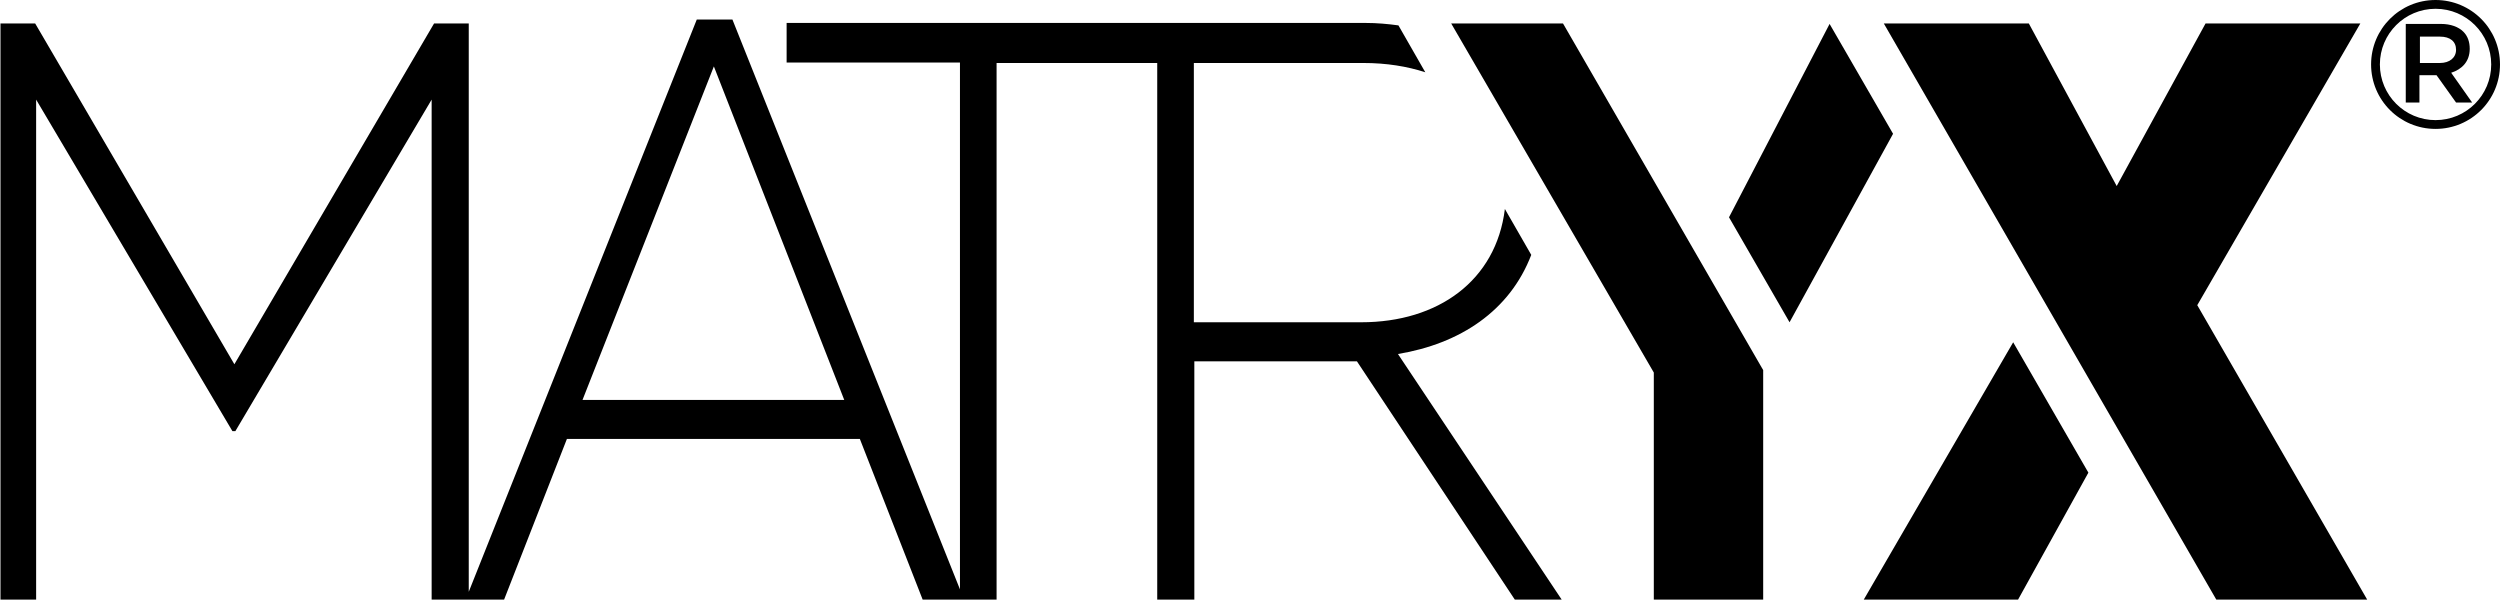
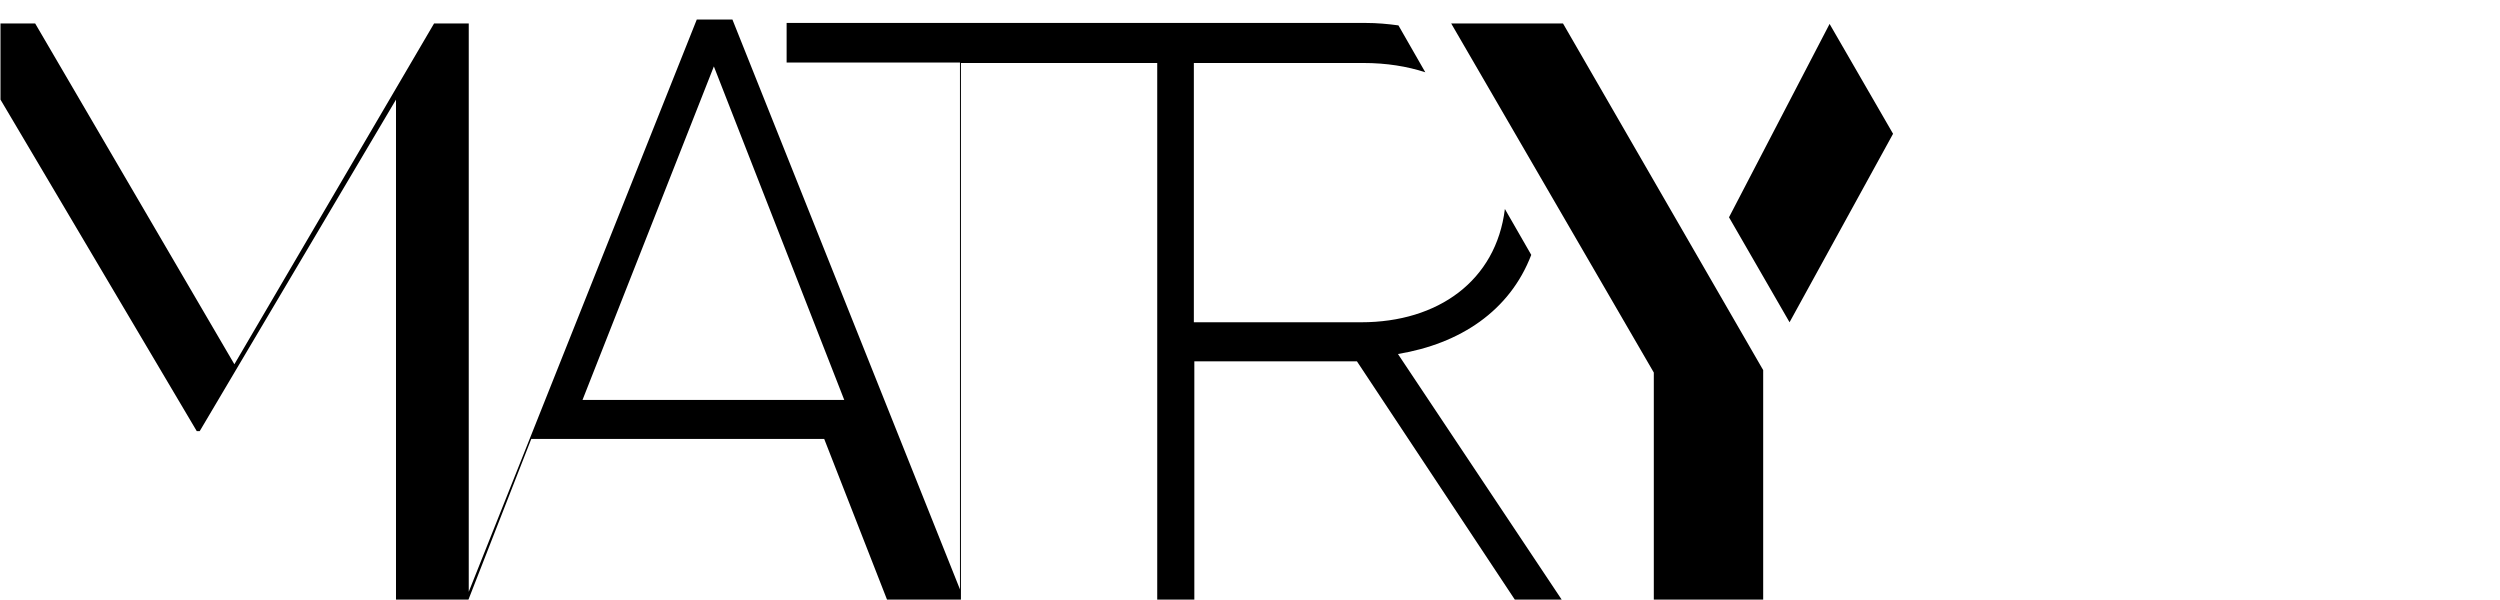
<svg xmlns="http://www.w3.org/2000/svg" version="1.1" id="Calque_1" x="0px" y="0px" viewBox="0 0 512 122.8" style="enable-background:new 0 0 512 122.8;" xml:space="preserve">
  <g>
    <g>
      <g>
-         <polygon points="453.9,122.8 484.8,122.8 450,62.5 483.4,4.8 451.7,4.8 433.5,38.1 415.5,4.8 385.8,4.8    " />
        <polygon points="374.7,4.9 354.1,44.5 366.5,66 387.7,27.4    " />
-         <polygon points="412.3,70.1 381.7,122.8 413.3,122.8 427.7,96.8    " />
-         <path d="M313.6,52.2l-5.4-9.4C306.4,57.5,294.5,66,278.8,66h-34.3V12.9h34.7c4.8,0,9,0.7,12.7,1.9l-5.5-9.6     c-2.2-0.3-4.4-0.5-6.7-0.5H161.1v8.1h35.5v107.9L150,4h-7.3L96,121.2V4.8h-7.1L48,74.6L7.2,4.8H0.1v118h7.3V20.4l40.2,67.9h0.6     l40.2-67.9v102.5h14.8l12.9-33h60l12.9,33h15.1v-110H237v109.9h7.6V74h33h0.3l32.4,48.9h9.6l-33.6-50.4     C299,70.4,309.2,63.7,313.6,52.2z M119.3,81.9l26.9-68.3l26.7,68.3H119.3z" />
+         <path d="M313.6,52.2l-5.4-9.4C306.4,57.5,294.5,66,278.8,66h-34.3V12.9h34.7c4.8,0,9,0.7,12.7,1.9l-5.5-9.6     c-2.2-0.3-4.4-0.5-6.7-0.5H161.1v8.1h35.5v107.9L150,4h-7.3L96,121.2V4.8h-7.1L48,74.6L7.2,4.8H0.1v118V20.4l40.2,67.9h0.6     l40.2-67.9v102.5h14.8l12.9-33h60l12.9,33h15.1v-110H237v109.9h7.6V74h33h0.3l32.4,48.9h9.6l-33.6-50.4     C299,70.4,309.2,63.7,313.6,52.2z M119.3,81.9l26.9-68.3l26.7,68.3H119.3z" />
        <polygon points="320.1,4.8 297.2,4.8 338.7,76.3 338.7,122.8 361.1,122.8 361.1,75.8 361.1,75.8    " />
      </g>
      <g>
        <g>
          <g>
-             <path d="M492.7,4.9h7.2c2,0,3.6,0.6,4.6,1.6c0.9,0.9,1.3,2.1,1.3,3.5l0,0c0,2.6-1.6,4.2-3.8,4.9l4.3,6.1H503l-4-5.6l0,0h-3.5       V21h-2.8V4.9z M499.7,12.9c2,0,3.3-1.1,3.3-2.7l0,0c0-1.7-1.2-2.7-3.3-2.7h-4.1v5.4H499.7z" />
-           </g>
+             </g>
        </g>
        <g>
-           <path d="M498.8,26.4c-7.3,0-13.2-5.9-13.2-13.2S491.5,0,498.8,0S512,5.9,512,13.2S506.1,26.4,498.8,26.4z M498.8,1.8      c-6.3,0-11.4,5.1-11.4,11.4s5.1,11.4,11.4,11.4s11.4-5.1,11.4-11.4C510.2,6.9,505.1,1.8,498.8,1.8z" />
-         </g>
+           </g>
      </g>
    </g>
  </g>
</svg>